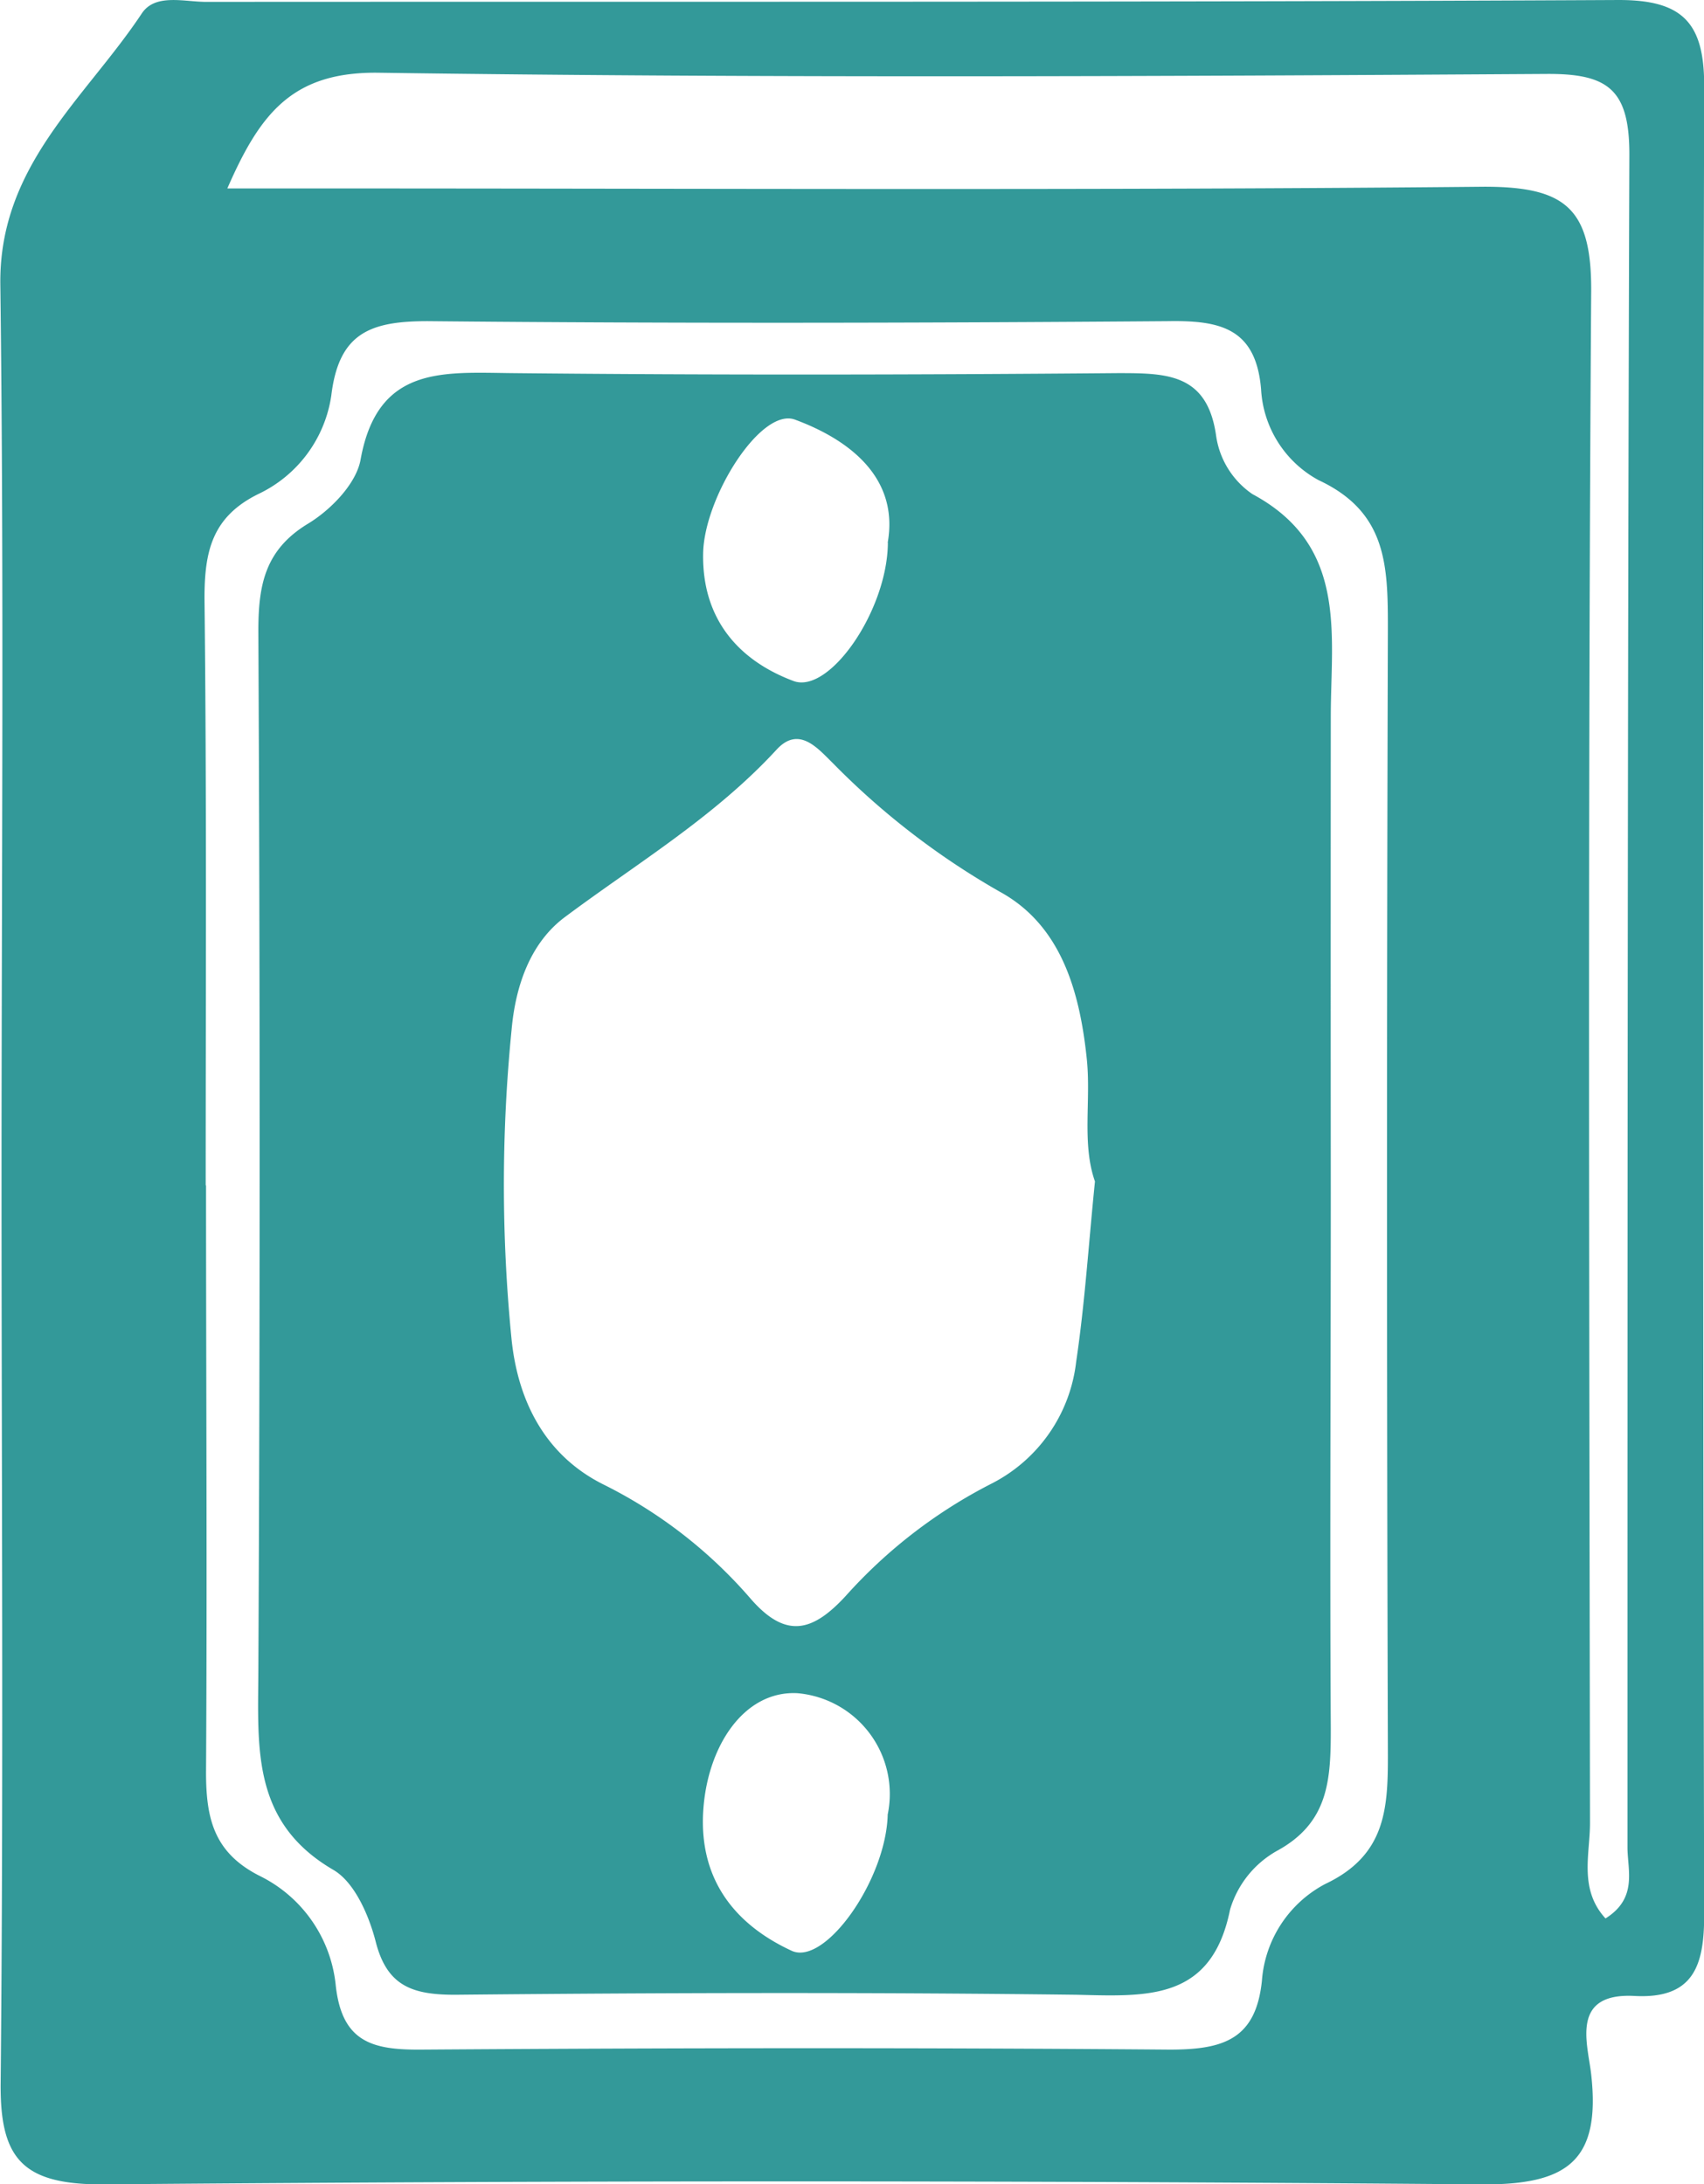
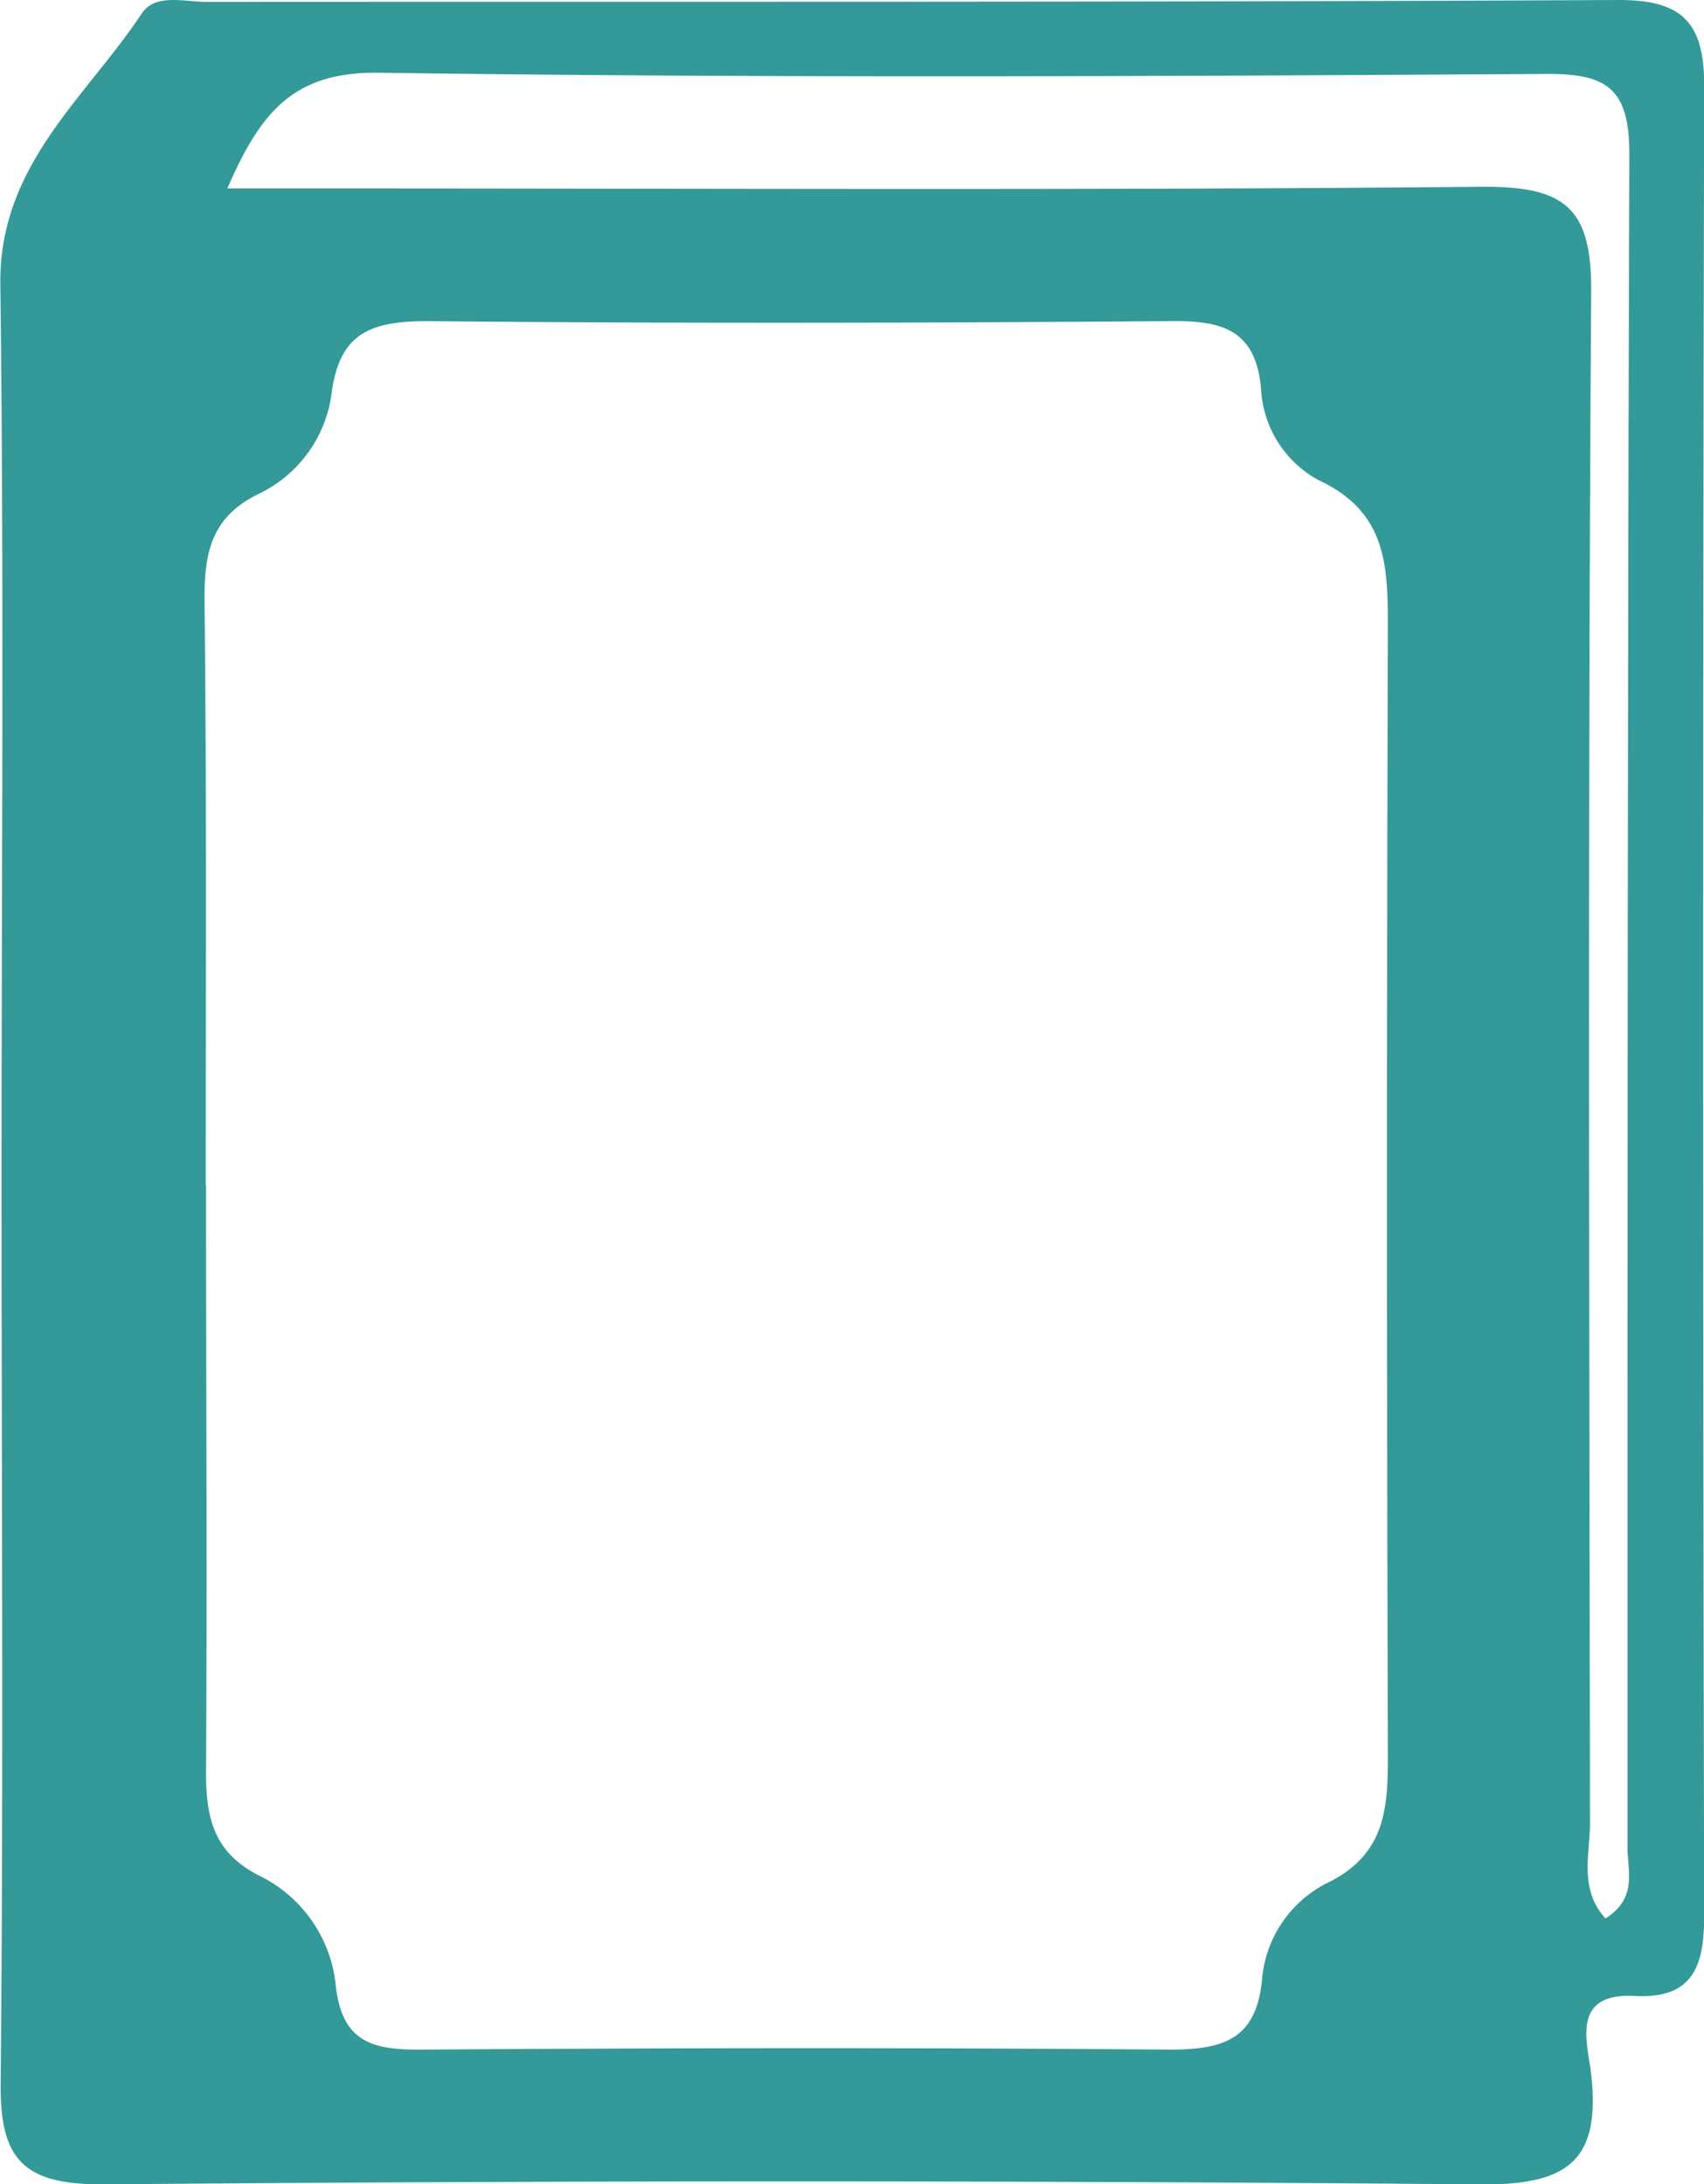
<svg xmlns="http://www.w3.org/2000/svg" viewBox="0 0 99.99 128.2">
  <defs>
    <style>.cls-1{fill:#339999;}</style>
  </defs>
  <title>Asset 1</title>
  <g id="Layer_2" data-name="Layer 2">
    <g id="Layer_1-2" data-name="Layer 1">
      <path class="cls-1" d="M.09,69.17c0-17.48.15-35-.07-52.45C-.08,9.71,5,5.79,8.32.79,9.11-.4,10.8.11,12.1.11,39.75.09,67.39.14,95,0c3.7,0,5,1.31,5,5q-.12,53.7,0,107.41c0,2.91-.59,4.93-4.09,4.74-3.79-.2-2.74,2.82-2.54,4.6.57,5.11-1.42,6.5-6.47,6.46q-40.46-.35-80.93,0c-4.71,0-6-1.56-5.93-6.07C.21,104.47.09,86.82.09,69.17Zm12,.41c0,11.48.07,23,0,34.45,0,2.74.48,4.73,3.16,6.08a8.05,8.05,0,0,1,4.44,6.32c.34,3.4,2.1,3.89,5,3.87,14.65-.1,29.29-.12,43.94,0,3.13,0,5.07-.58,5.42-4.06a7,7,0,0,1,3.71-5.66c3.64-1.72,3.69-4.55,3.68-7.84q-.1-33,0-65.91c0-3.68-.08-6.79-4.07-8.65A6.47,6.47,0,0,1,74,22.85c-.3-3.6-2.41-4.05-5.46-4-14.48.11-29,.14-43.44,0-3.36,0-5.22.68-5.66,4.37A7.62,7.62,0,0,1,15.15,29C12.42,30.35,12,32.4,12,35.12,12.13,46.61,12.07,58.09,12.07,69.57Zm1.28-58.52h5.32c22.81,0,45.61.12,68.42-.1,4.76,0,6.29,1.28,6.26,6.15-.2,30-.11,59.93-.07,89.9,0,1.81-.66,3.88.91,5.59,1.9-1.19,1.29-2.83,1.29-4.17,0-33.13,0-66.26.11-99.38,0-3.83-1.28-4.74-4.9-4.71-22.81.14-45.62.25-68.42-.07C17.17,4.18,15.27,6.64,13.34,11.06Z" />
-       <path class="cls-1" d="M78.09,70c0,10.5-.06,21,0,31.49,0,3-.13,5.5-3.17,7.15a5.86,5.86,0,0,0-2.74,3.44c-1.08,5.36-4.84,5.1-9,5-12.16-.15-24.32-.12-36.48,0-2.51,0-4-.51-4.66-3.14-.4-1.54-1.24-3.47-2.48-4.19-4.8-2.8-4.42-7.15-4.4-11.7q.15-30.49,0-61c0-2.69.37-4.77,2.91-6.31,1.34-.81,2.84-2.35,3.09-3.77,1-5.53,4.84-5.11,8.92-5.07,11.83.12,23.66.1,35.49,0,2.87,0,5.27,0,5.79,3.67A5,5,0,0,0,73.49,29c5.59,3,4.61,8.17,4.6,13Q78.08,56,78.09,70Zm-13.84-.66c-.78-2.23-.22-4.75-.48-7.21-.41-3.9-1.48-7.81-5.1-9.79a44.72,44.72,0,0,1-9.8-7.55c-.89-.87-2-2.23-3.32-.77-3.63,3.94-8.19,6.66-12.42,9.82-2,1.5-2.88,4-3.11,6.6a91.79,91.79,0,0,0,0,18.19c.38,3.65,2,6.8,5.37,8.49A27.68,27.68,0,0,1,44,93.78c2.1,2.45,3.68,2,5.62-.1a29.41,29.41,0,0,1,8.62-6.63,9.2,9.2,0,0,0,4.91-7.13C63.66,76.49,63.88,73,64.25,69.36ZM52.09,106.5a5.94,5.94,0,0,0-5.29-7.12c-3.16-.17-5.33,3.15-5.54,7-.22,4.08,2,6.65,5.22,8.13C48.44,115.36,52,110.32,52.09,106.5Zm0-74.65c.66-3.74-2.14-6-5.44-7.22-2-.74-5.32,4.55-5.39,7.83-.08,3.86,2.07,6.3,5.3,7.51C48.66,40.76,52.08,35.83,52.1,31.85Z" />
    </g>
  </g>
</svg>